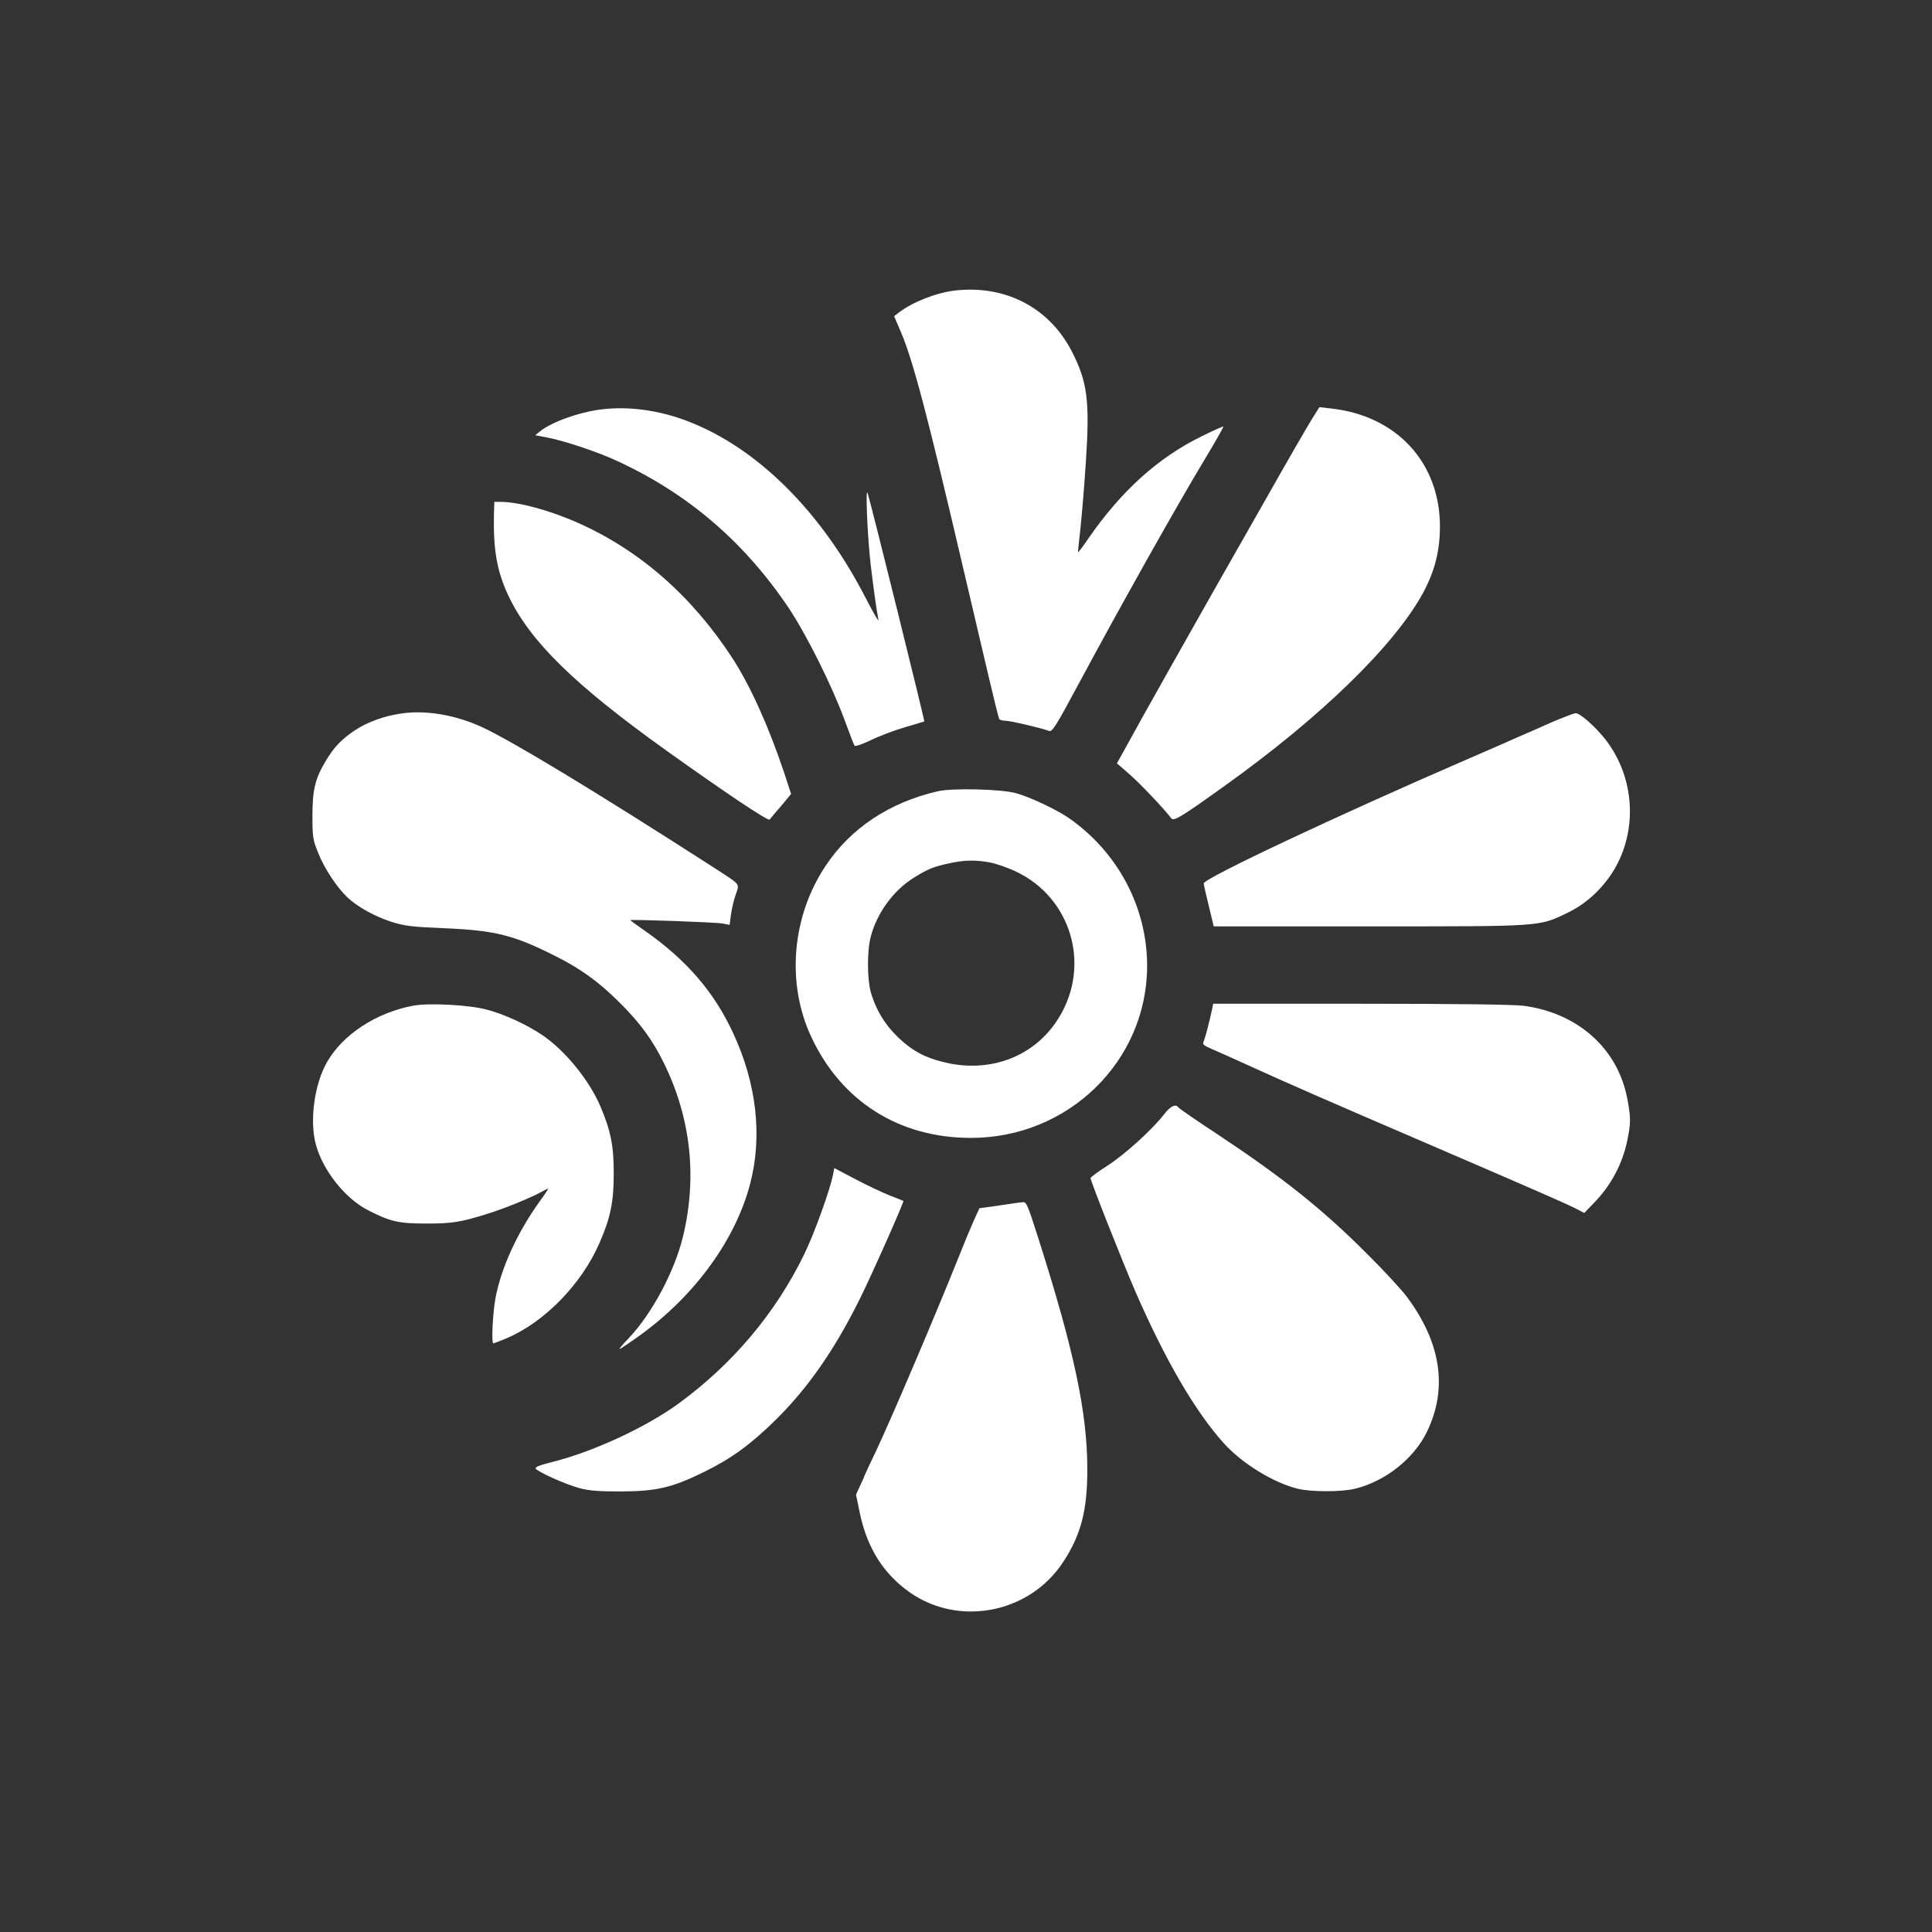
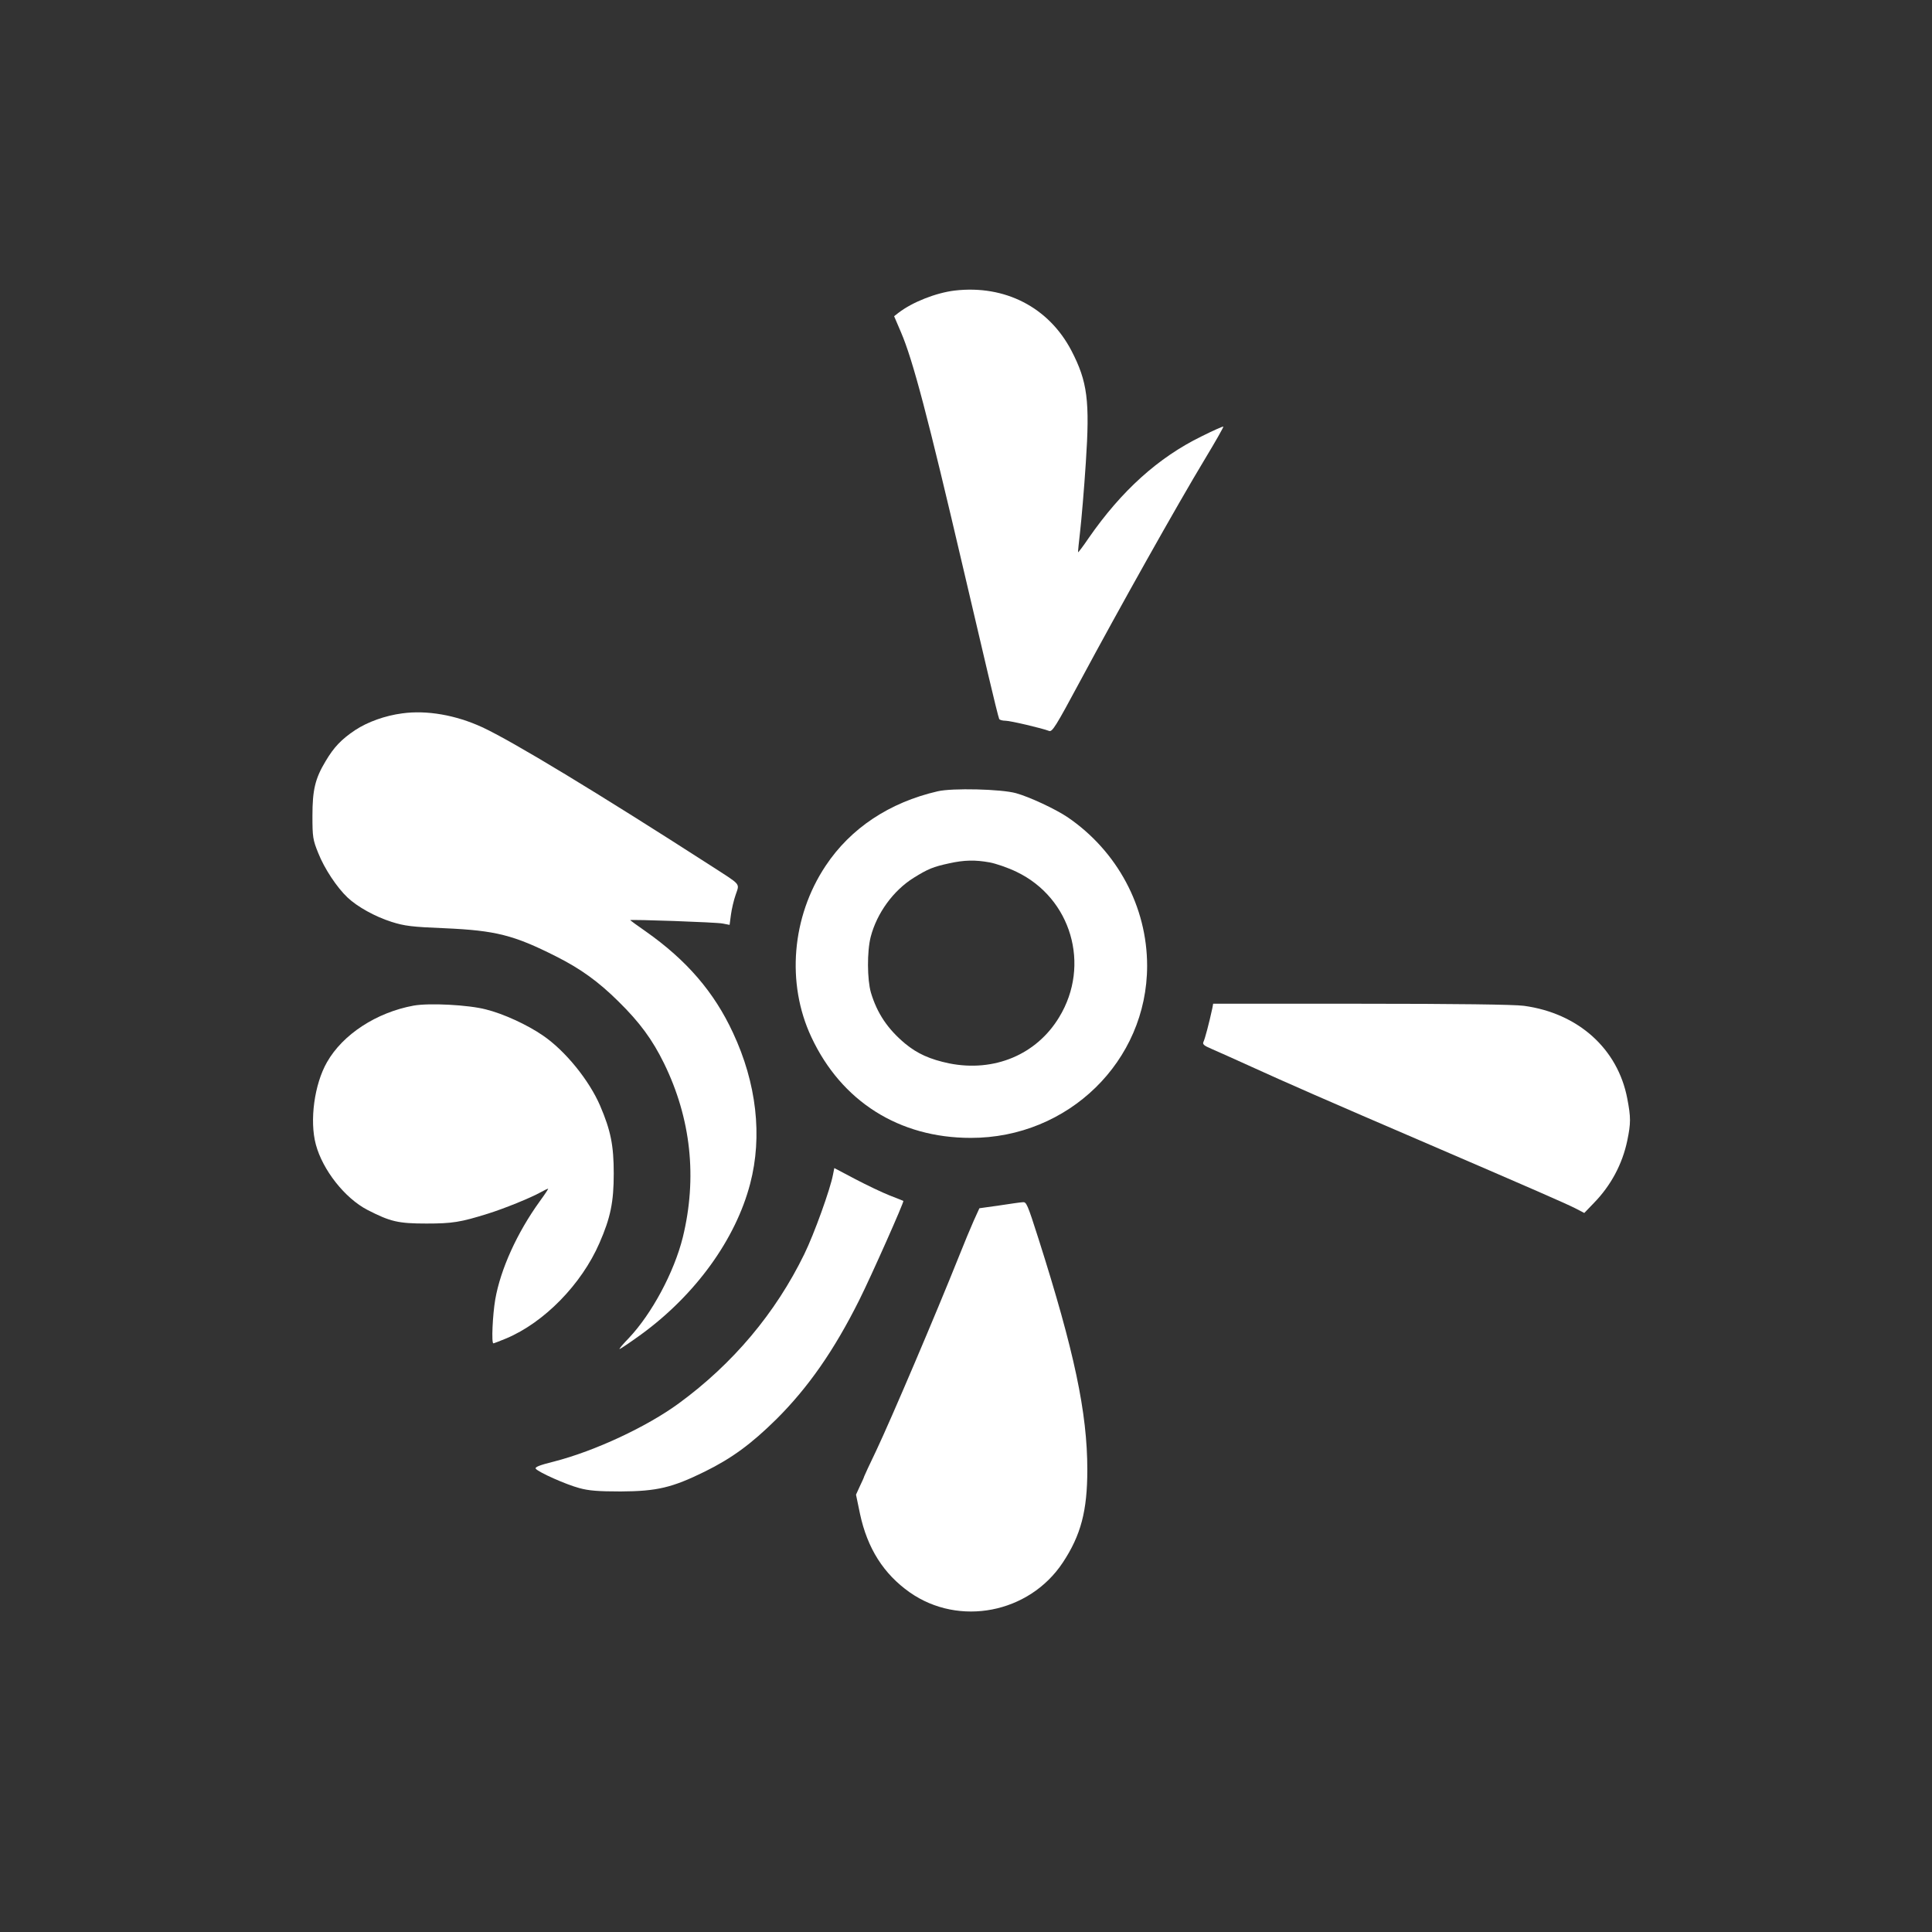
<svg xmlns="http://www.w3.org/2000/svg" version="1.0" width="1024pt" height="1024pt" viewBox="0 0 1024 1024" preserveAspectRatio="xMidYMid meet">
  <rect x="0" y="0" width="1024" height="1024" fill="#333333" stroke="none" />
  <g transform="translate(0,1024) scale(0.1,-0.1)" fill="#ffffff" stroke="none">
    <path d="M5060 8700 c-99 -12 -224 -61 -298 -118 l-23 -18 36 -84 c64 -149 143 -450 331 -1255 41 -176 100 -425 130 -554 30 -128 57 -237 60 -242 3 -5 18 -9 33 -9 26 0 195 -40 231 -54 17 -7 35 22 165 264 210 391 511 928 663 1180 55 91 98 167 96 169 -2 2 -54 -21 -116 -52 -229 -112 -424 -288 -598 -539 -29 -43 -55 -77 -56 -75 -1 1 4 52 11 112 7 61 21 223 30 362 22 329 9 430 -76 594 -120 230 -352 350 -619 319z" />
-     <path d="M3187 8070 c-120 -15 -264 -67 -326 -117 l-24 -20 64 -12 c92 -18 266 -76 365 -122 380 -174 679 -431 916 -784 94 -142 227 -408 294 -590 26 -71 50 -134 54 -138 4 -4 42 9 86 30 44 22 124 52 179 68 55 16 102 30 104 31 3 3 -278 1138 -300 1209 -13 45 -2 -224 16 -380 16 -132 30 -236 41 -290 4 -16 -27 36 -68 116 -234 456 -572 793 -939 935 -154 60 -317 82 -462 64z" />
-     <path d="M6953 8018 c-22 -35 -129 -220 -238 -413 -109 -192 -232 -408 -273 -480 -99 -174 -417 -738 -475 -846 l-47 -85 68 -59 c58 -51 182 -182 219 -231 14 -19 48 2 283 170 516 369 907 751 1056 1030 59 112 85 215 86 341 2 341 -228 592 -578 630 l-61 7 -40 -64z" />
-     <path d="M2618 7513 c-4 -188 16 -302 77 -431 114 -241 350 -472 838 -821 312 -223 538 -374 546 -365 4 5 31 38 61 72 l53 64 -38 116 c-81 241 -177 455 -272 602 -214 329 -490 572 -818 718 -150 67 -316 112 -412 112 l-33 0 -2 -67z" />
    <path d="M2132 6459 c-91 -12 -183 -45 -250 -89 -73 -49 -112 -90 -156 -164 -56 -93 -70 -153 -70 -291 0 -110 2 -126 31 -197 32 -81 98 -181 155 -235 52 -49 145 -101 233 -129 69 -22 109 -27 285 -34 267 -12 363 -36 587 -149 131 -66 225 -134 331 -239 114 -112 180 -203 241 -327 144 -294 177 -608 100 -923 -46 -185 -164 -405 -286 -534 -31 -32 -53 -58 -49 -58 4 0 56 35 114 77 288 210 501 504 578 799 66 252 34 533 -91 800 -100 216 -246 385 -462 537 -46 32 -83 59 -83 60 0 5 460 -11 491 -18 l36 -7 7 53 c4 30 15 78 25 106 21 63 32 49 -124 150 -609 392 -1060 665 -1220 739 -139 64 -293 91 -423 73z" />
-     <path d="M8220 6410 c-63 -28 -144 -64 -180 -79 -36 -16 -155 -69 -265 -116 -691 -299 -1395 -631 -1395 -657 0 -6 12 -60 27 -120 l26 -108 824 0 c923 0 898 -2 1051 72 97 46 184 126 244 223 130 214 113 495 -43 696 -53 67 -134 139 -157 139 -9 0 -69 -23 -132 -50z" />
    <path d="M4970 6046 c-256 -59 -462 -196 -594 -395 -180 -270 -209 -623 -76 -907 159 -341 465 -535 845 -535 517 -1 935 407 935 912 0 313 -158 608 -422 788 -66 44 -201 107 -273 127 -79 22 -339 28 -415 10z m276 -377 c32 -6 97 -28 142 -50 290 -139 394 -494 226 -770 -120 -199 -345 -293 -584 -245 -100 21 -168 51 -233 105 -92 77 -148 160 -181 270 -20 70 -21 218 -1 296 33 126 120 245 227 312 77 48 105 59 188 77 81 18 139 19 216 5z" />
    <path d="M2192 4910 c-196 -36 -375 -152 -459 -300 -67 -117 -93 -310 -59 -436 36 -135 154 -285 274 -347 121 -62 162 -72 312 -72 138 0 181 7 325 52 84 26 228 84 283 115 18 10 35 18 37 18 3 0 -17 -30 -44 -67 -120 -166 -208 -360 -236 -520 -14 -82 -21 -233 -10 -233 3 0 34 12 68 26 202 85 399 287 494 505 59 135 76 218 76 369 0 149 -16 228 -72 359 -58 135 -185 292 -304 373 -83 57 -209 115 -302 138 -92 24 -299 35 -383 20z" />
    <path d="M6426 4898 c-18 -84 -40 -165 -47 -179 -7 -14 2 -21 44 -39 28 -12 124 -55 212 -95 178 -81 375 -168 950 -415 543 -234 708 -306 764 -334 l48 -25 50 52 c91 93 152 207 178 332 19 92 19 123 0 222 -50 264 -260 453 -548 492 -50 7 -361 11 -863 11 l-784 0 -4 -22z" />
-     <path d="M6170 4334 c-62 -81 -214 -218 -303 -274 -47 -30 -86 -59 -87 -64 0 -15 165 -433 238 -602 158 -362 316 -634 468 -803 97 -108 265 -211 394 -242 71 -17 229 -17 300 0 162 39 315 160 384 304 110 229 74 469 -106 712 -29 39 -124 142 -213 230 -233 234 -444 402 -789 631 -113 74 -208 140 -211 145 -13 20 -42 6 -75 -37z" />
    <path d="M4415 4014 c-14 -76 -100 -315 -152 -421 -152 -312 -378 -581 -665 -791 -169 -124 -446 -253 -660 -308 -80 -20 -105 -30 -98 -39 16 -19 159 -83 230 -102 50 -14 101 -18 220 -18 192 1 272 20 445 105 144 71 246 146 379 277 170 169 307 366 440 632 64 128 239 522 234 526 -2 1 -34 14 -73 29 -38 15 -120 54 -181 86 l-112 59 -7 -35z" />
    <path d="M5298 3851 l-107 -15 -30 -66 c-16 -36 -52 -122 -80 -193 -119 -298 -357 -857 -437 -1026 -35 -73 -64 -135 -64 -137 0 -3 -10 -25 -22 -50 l-21 -46 21 -101 c39 -183 125 -319 264 -417 261 -183 633 -111 811 158 96 145 130 274 130 492 0 303 -69 628 -259 1225 -59 185 -64 195 -83 193 -9 0 -64 -8 -123 -17z" />
  </g>
</svg>